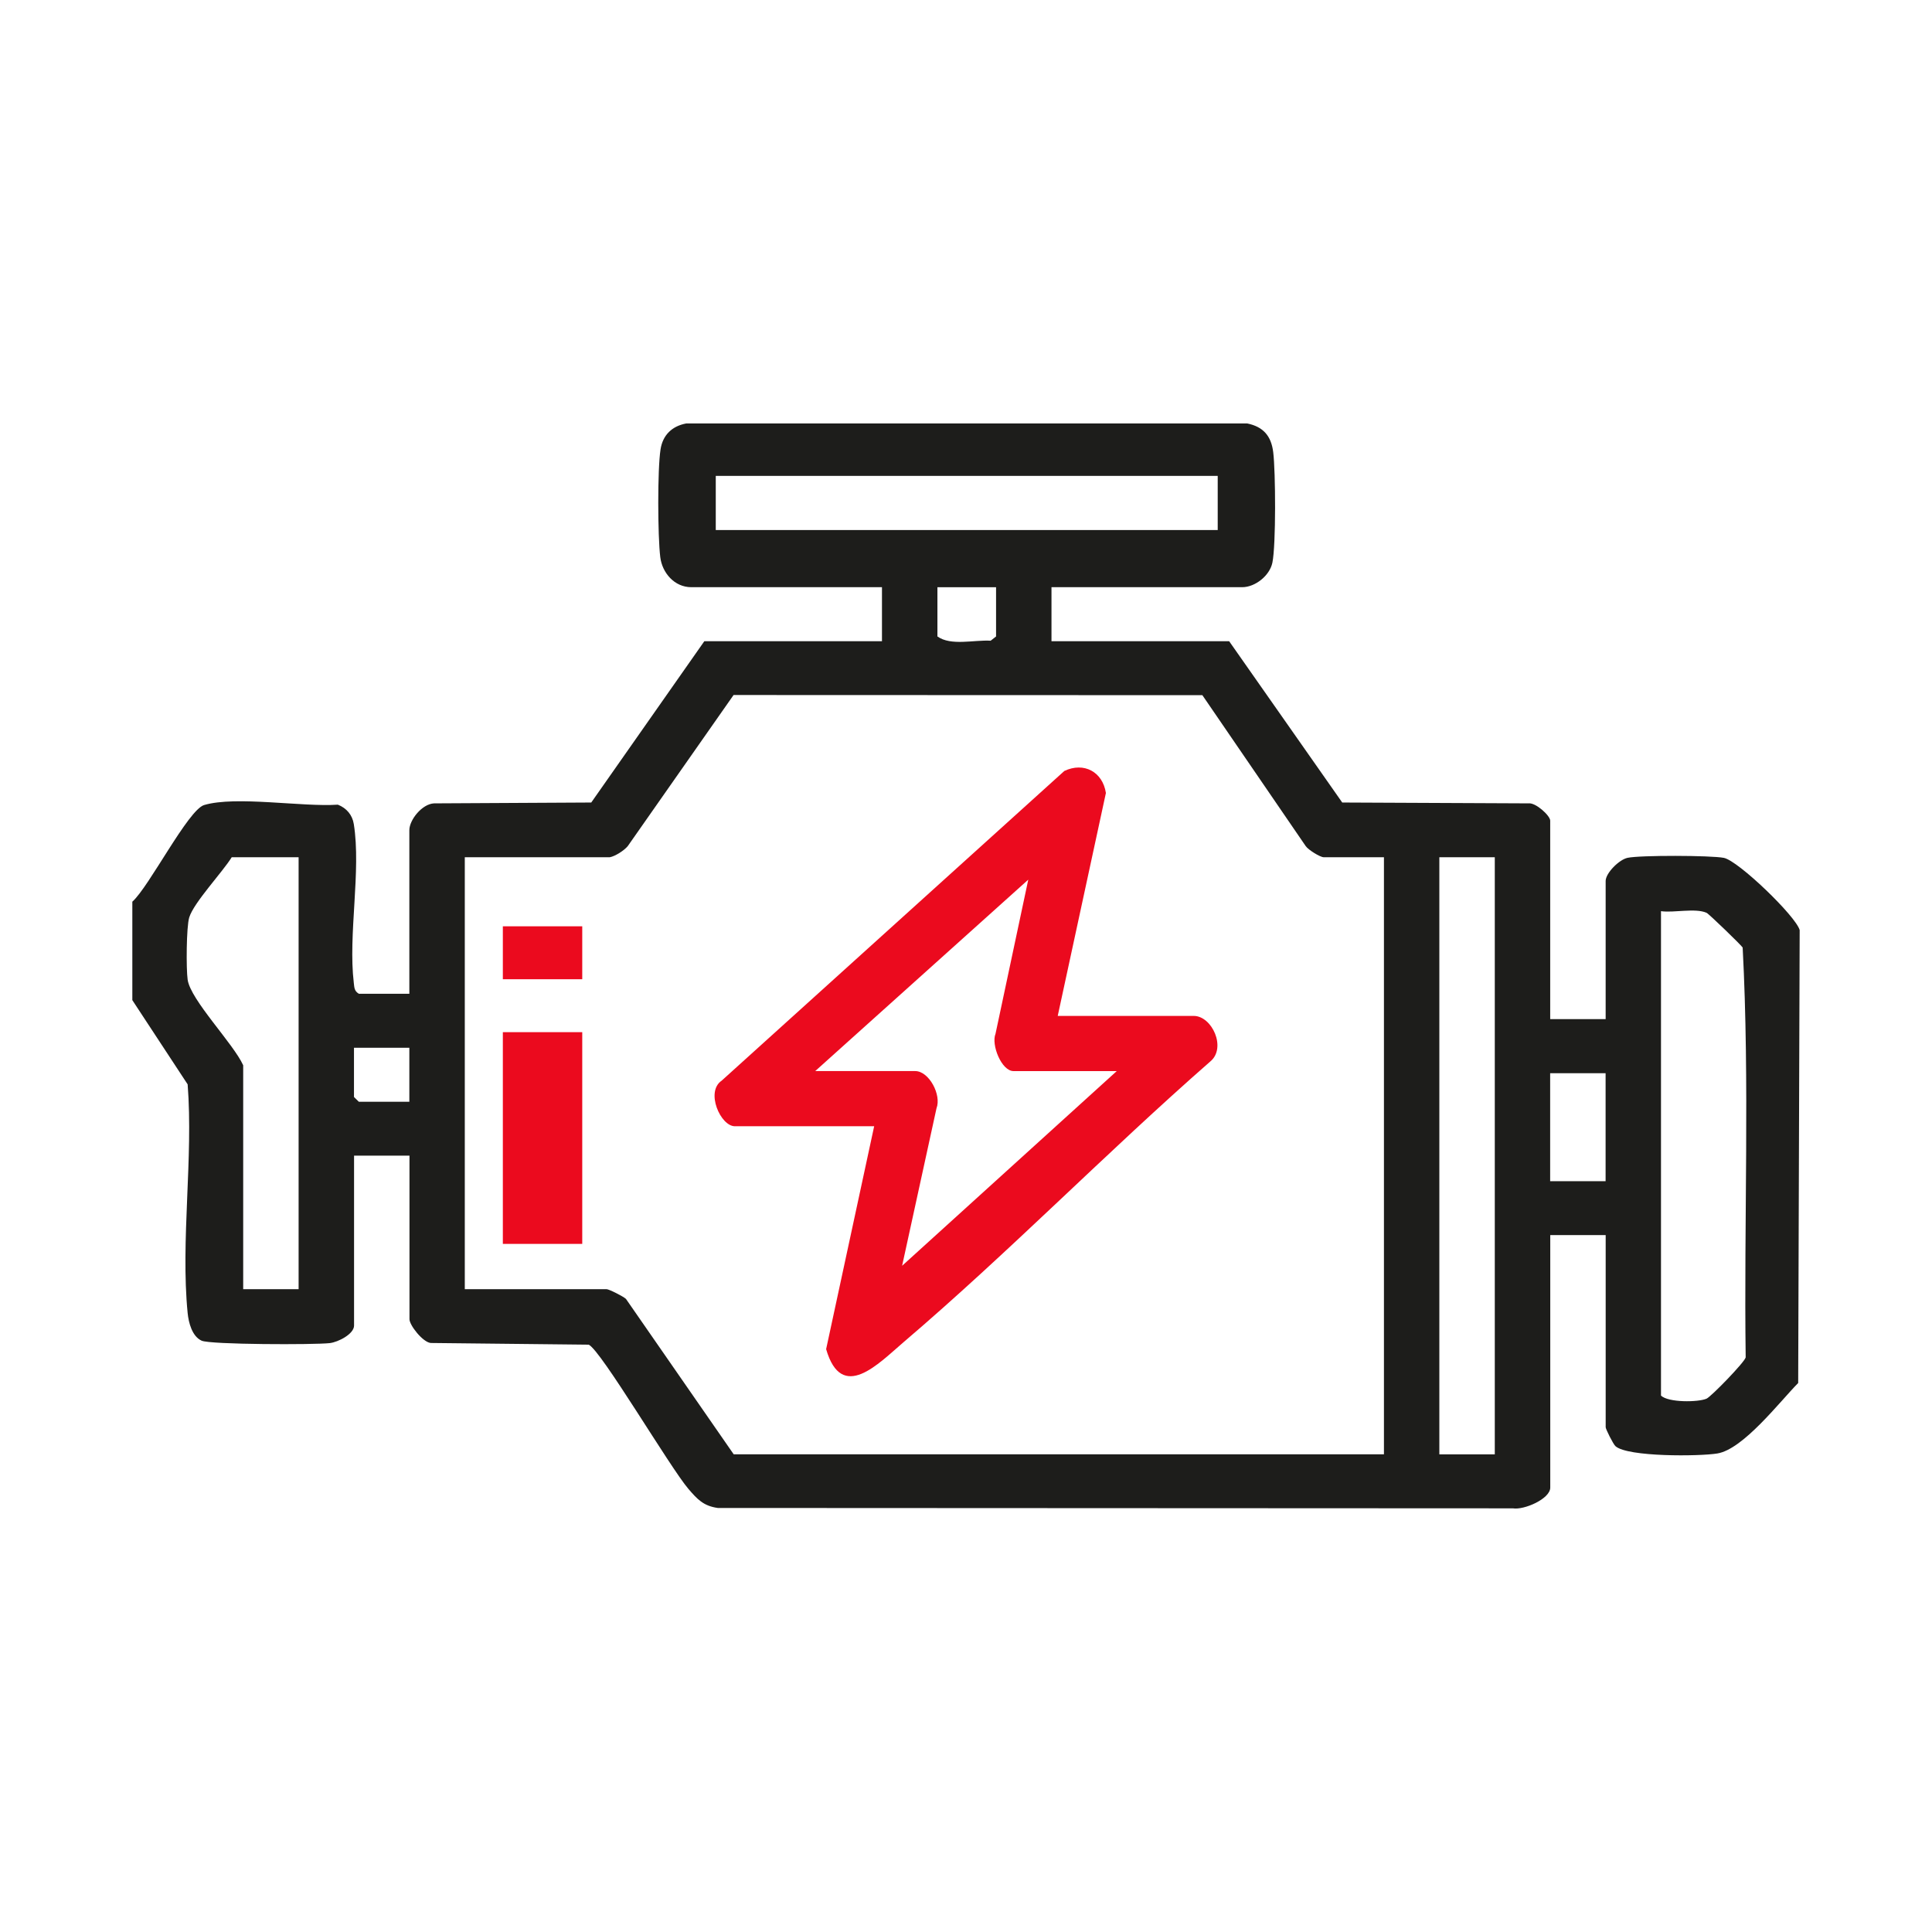
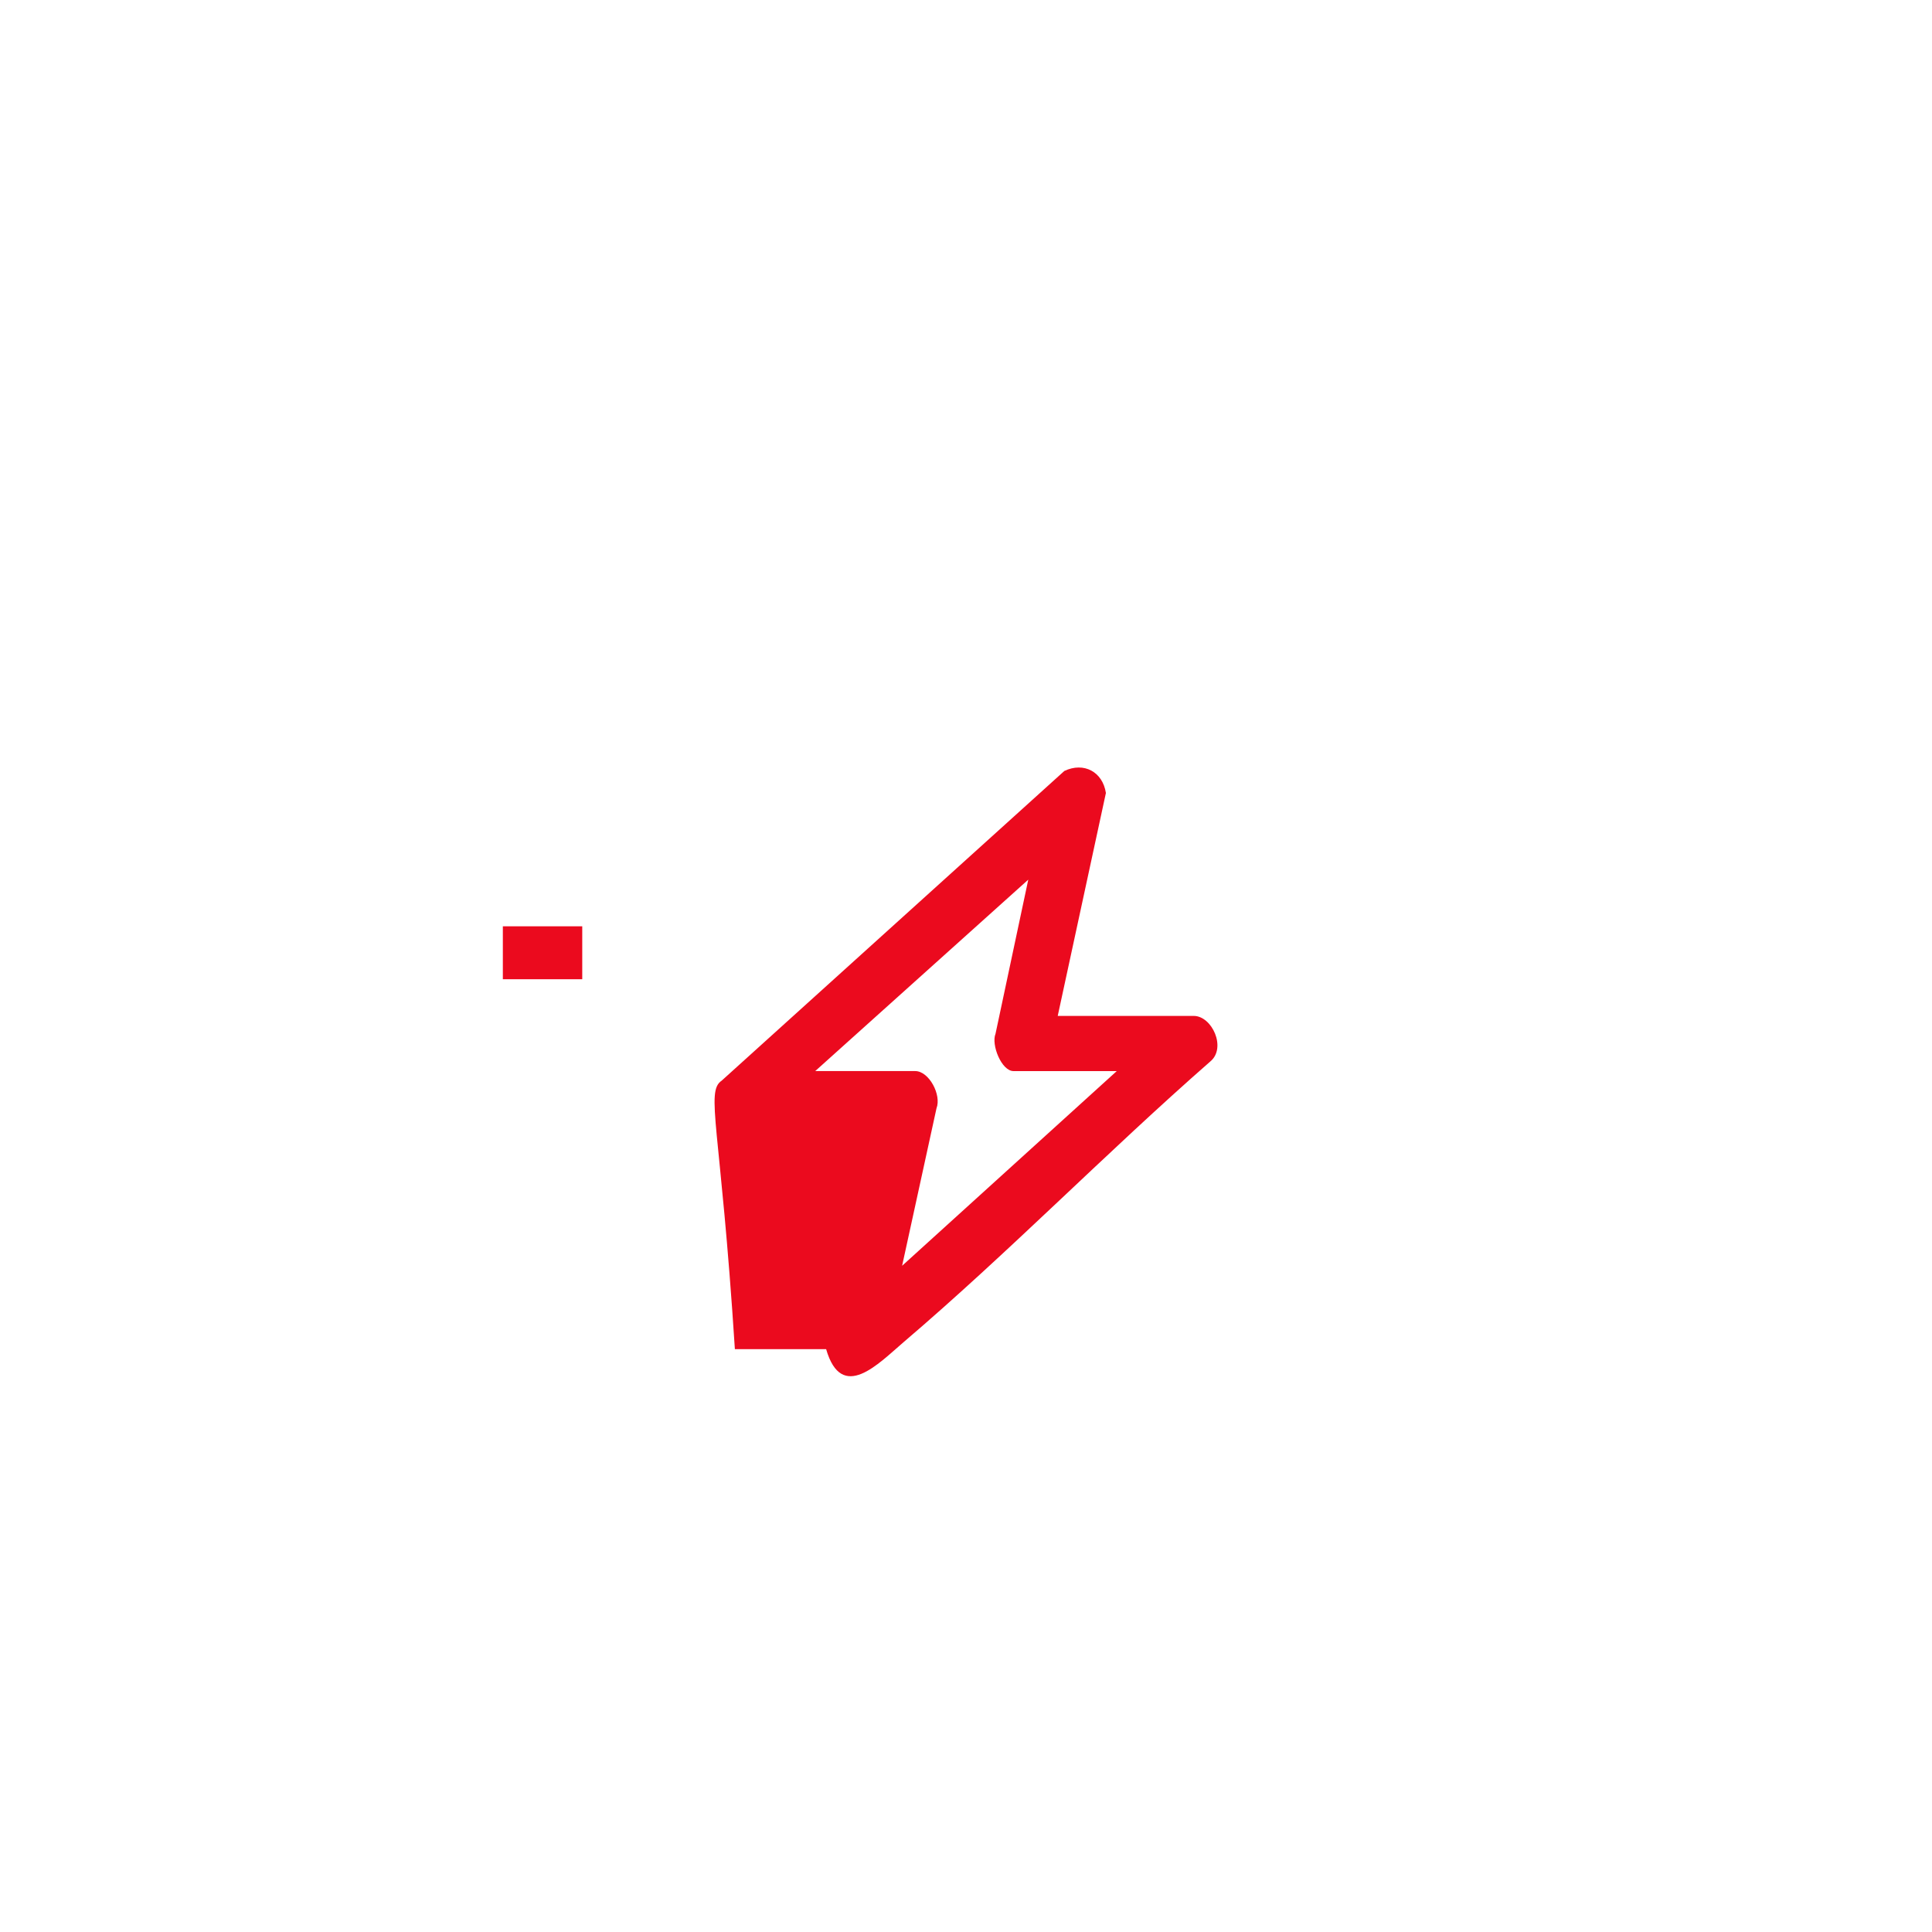
<svg xmlns="http://www.w3.org/2000/svg" width="73" height="73" viewBox="0 0 73 73" fill="none">
-   <path d="M5 34.07C5.628 33.516 7.109 30.598 7.713 30.418C8.914 30.062 11.427 30.498 12.766 30.404C13.097 30.535 13.312 30.792 13.368 31.136C13.651 32.905 13.149 35.316 13.368 37.136C13.389 37.31 13.383 37.444 13.559 37.549H15.467V31.369C15.467 30.979 15.946 30.378 16.399 30.355L22.34 30.323L26.613 24.228H33.325V22.187H26.121C25.481 22.187 25.02 21.642 24.948 21.05C24.851 20.263 24.839 17.735 24.959 16.975C25.043 16.439 25.392 16.099 25.93 16H47.126C47.736 16.125 48.033 16.476 48.108 17.084C48.199 17.815 48.215 20.59 48.077 21.259C47.977 21.748 47.429 22.187 46.935 22.187H39.73V24.228H46.443L50.716 30.323L57.766 30.355C58.029 30.325 58.574 30.819 58.574 31.008V38.508H60.669V33.288C60.669 32.991 61.174 32.483 61.495 32.413C61.97 32.31 64.644 32.318 65.135 32.414C65.683 32.523 67.86 34.622 68 35.143L67.944 52.256C67.237 52.973 65.868 54.759 64.889 54.919C64.211 55.03 61.508 55.055 61.042 54.645C60.952 54.565 60.67 53.997 60.67 53.928V46.667H58.576V56.208C58.576 56.636 57.58 57.064 57.164 56.992L27.121 56.978C26.576 56.902 26.344 56.644 26.012 56.258C25.323 55.458 22.705 51.014 22.244 50.808L16.275 50.744C15.973 50.715 15.472 50.072 15.472 49.846V43.666H13.378V50.087C13.378 50.404 12.777 50.714 12.457 50.749C11.871 50.815 7.95 50.808 7.618 50.657C7.257 50.494 7.126 49.975 7.09 49.612C6.821 46.883 7.308 43.746 7.09 40.972L5 37.79V34.07ZM46.011 17.982H27.045V20.027H46.011V17.982ZM37.636 22.189H35.42V24.048C35.927 24.414 36.805 24.172 37.432 24.209L37.636 24.048V22.189ZM23.042 32.39H17.562V48.711H22.919C23.009 48.711 23.544 48.98 23.651 49.078L27.723 54.951H52.292V32.39H50.014C49.884 32.39 49.434 32.114 49.336 31.97L45.431 26.267L27.718 26.261L23.72 31.97C23.585 32.137 23.238 32.356 23.042 32.39ZM11.282 32.39H8.756C8.404 32.959 7.323 34.101 7.15 34.665C7.04 35.023 7.032 36.613 7.09 37.016C7.198 37.783 8.819 39.432 9.189 40.251V48.711H11.283V32.39H11.282ZM56.48 32.39H54.385V54.953H56.48V32.39ZM62.76 34.429V52.73C63.026 53 64.168 52.987 64.482 52.848C64.658 52.769 65.925 51.466 65.96 51.288C65.891 46.133 66.115 40.929 65.846 35.802C65.795 35.715 64.57 34.529 64.482 34.49C64.055 34.301 63.245 34.498 62.76 34.428V34.429ZM15.469 39.59H13.375V41.45L13.559 41.63H15.467V39.589L15.469 39.59ZM60.667 40.551H58.572V44.631H60.667V40.551Z" fill="#1D1D1B" />
-   <path d="M39.966 38.386H45.106C45.794 38.386 46.353 39.593 45.73 40.108C41.8 43.549 38.118 47.321 34.145 50.71C33.196 51.52 31.806 53.011 31.215 50.977L33.03 42.555H27.767C27.227 42.555 26.648 41.252 27.267 40.833L40.215 29.131C40.953 28.78 41.664 29.162 41.786 29.963L39.966 38.386ZM42.197 40.471H38.295C37.842 40.471 37.446 39.474 37.615 39.063L38.853 33.237L30.803 40.47H34.581C35.102 40.47 35.582 41.37 35.385 41.878L34.086 47.827L42.197 40.47V40.471Z" fill="#EB0A1E" />
-   <path d="M22 39H19V47H22V39Z" fill="#EB0A1E" />
+   <path d="M39.966 38.386H45.106C45.794 38.386 46.353 39.593 45.73 40.108C41.8 43.549 38.118 47.321 34.145 50.71C33.196 51.52 31.806 53.011 31.215 50.977H27.767C27.227 42.555 26.648 41.252 27.267 40.833L40.215 29.131C40.953 28.78 41.664 29.162 41.786 29.963L39.966 38.386ZM42.197 40.471H38.295C37.842 40.471 37.446 39.474 37.615 39.063L38.853 33.237L30.803 40.47H34.581C35.102 40.47 35.582 41.37 35.385 41.878L34.086 47.827L42.197 40.47V40.471Z" fill="#EB0A1E" />
  <path d="M22 35H19V37H22V35Z" fill="#EB0A1E" />
</svg>